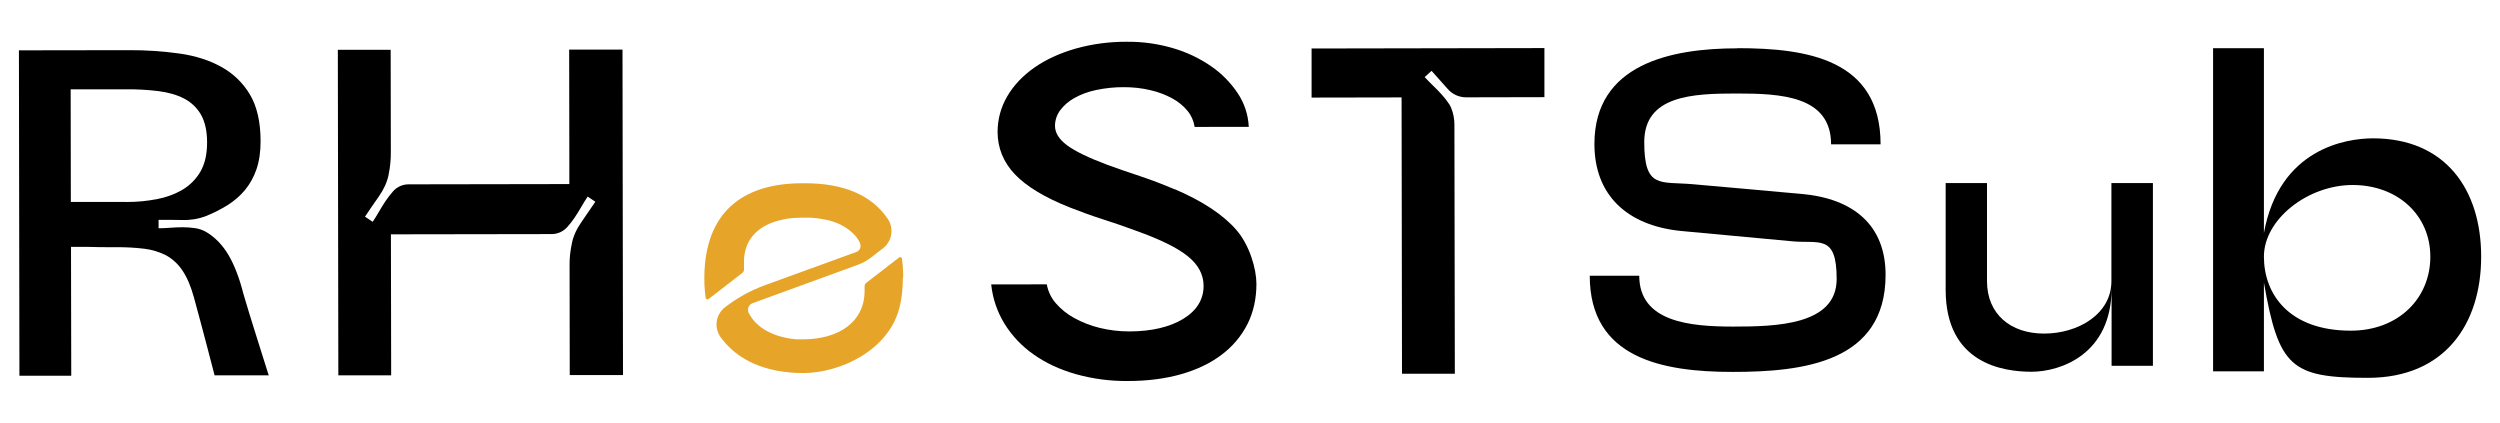
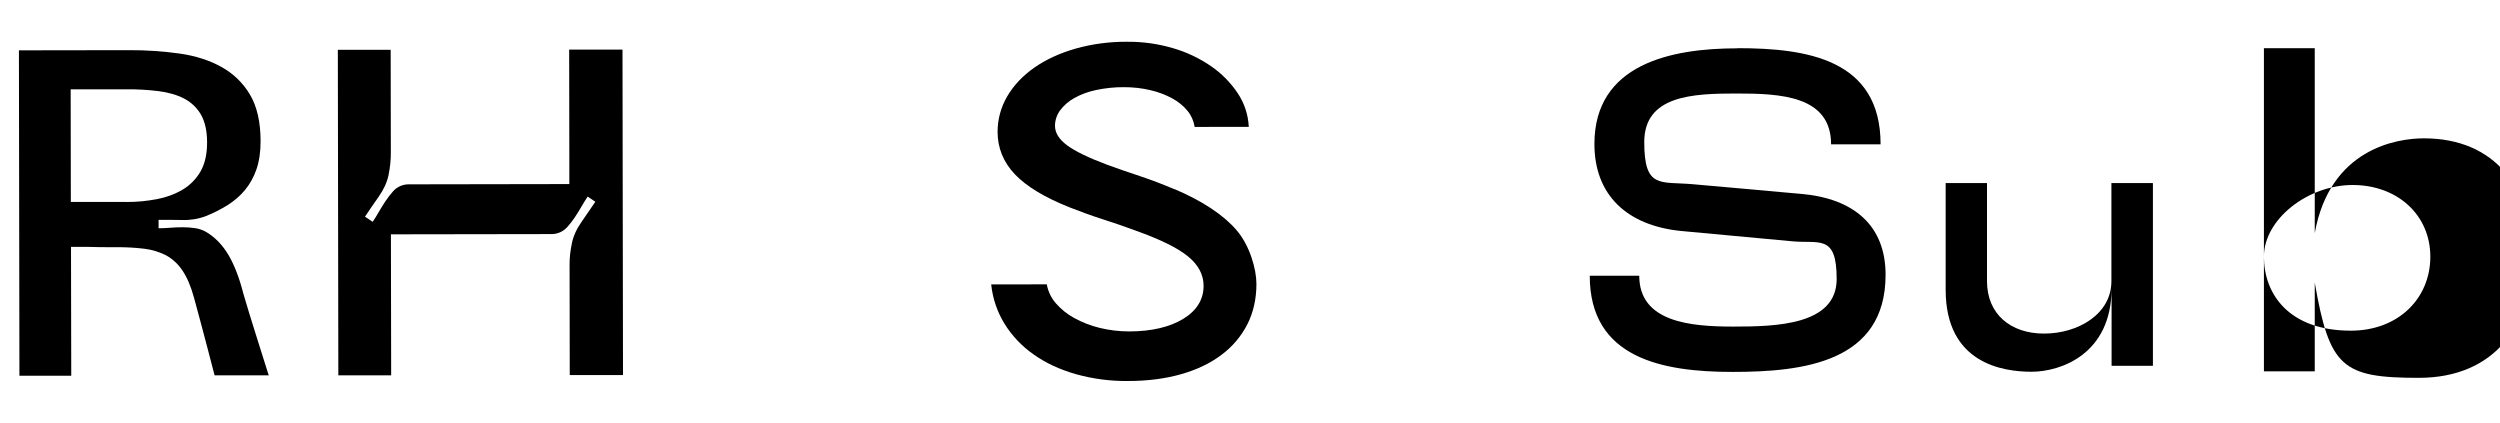
<svg xmlns="http://www.w3.org/2000/svg" version="1.1" viewBox="0 0 3000 507.5">
  <defs>
    <style>
      .cls-1 {
        fill: #e6a428;
      }
    </style>
  </defs>
  <g>
    <g id="Layer_1">
      <g>
        <path class="cls-1" d="M392,111.1h0l-4,.5h0c1.4-.2,2.7-.3,4-.5Z" />
        <g>
          <path d="M322.3,449.9c-4.5-14.1-8.7-27.6-12.8-40.6l-10.1-32.3c-3.4-11-5.8-19-7.3-24.4-4.8-18.9-10.8-34.5-17.9-46.6-7.1-12-16.2-21.4-26.9-27.7-4-2.3-8.4-3.8-13-4.5-4.9-.7-9.9-1.1-14.8-1.1-4.9,0-10.1.2-15.3.6-4.9.4-9.6.6-13.9.6v-10.1c8.6,0,18.2,0,28.7.2,9.7.3,19.3-1.3,28.3-4.8,9-3.6,17.7-8,26-13.2,7.8-4.9,14.8-10.9,20.7-18,6-7.3,10.6-15.7,13.7-24.7,3.3-9.5,5-20.9,5-33.8,0-23-4.3-41.8-12.7-55.9-8.2-13.9-20-25.4-34.2-33.2-14.3-8-31.1-13.4-50-16.1-20.1-2.8-40.4-4.2-60.7-4.1l-132.4.2.6,390.5h62.2c0,0-.3-154.7-.3-154.7h12c4.9,0,10,0,15.3.2,5,.2,10.1.2,15,.2h12.2c11.2,0,22.5.5,33.6,1.9,9.1,1.1,17.9,3.8,26,7.9,7.9,4.4,14.6,10.6,19.6,18.2,5.5,8.1,10.2,19,13.9,32.6,1.1,4.1,3.9,14.4,8.4,31.1,4.3,16.2,9.7,36.4,16.2,61.7v.4c0,0,65.2,0,65.2,0l-.2-.8ZM151.8,242.3h-66.8c0,.1-.2-135.1-.2-135.1h66.8c12.8-.2,25.6.6,38.3,2.1,11.8,1.5,22.1,4.4,30.7,8.8,8.5,4.3,15.6,11,20.4,19.2,4.9,8.4,7.5,19.7,7.5,33.7,0,13.9-2.6,25.6-7.9,34.8-5.2,9-12.6,16.5-21.5,21.8-9.6,5.6-20.1,9.4-31,11.4-12,2.3-24.1,3.4-36.3,3.4h0Z" />
          <path d="M683,59.6l.2,131.1v30.2h-14.2l-178.8.3c-6.9,0-13.5,2.9-18.2,8h0c-3.3,3.7-6.3,7.6-9.1,11.7-2.8,4.2-5.5,8.5-8.1,13-2.6,4.5-5.1,8.7-7.6,12.3l-9.2-6.2c4.9-7.4,10.4-15.4,16.5-24.1,6.1-8.7,10-17.3,11.8-26,0,0,0-.1,0-.2,1.9-9.1,2.8-18.3,2.7-27.6l-.2-122.3h-63.4c0,.1.6,390.6.6,390.6h63.4c0-.1-.3-169.2-.3-169.2l192.9-.3c7,0,13.7-3,18.4-8.1,3.3-3.6,6.4-7.5,9.1-11.6,2.8-4.2,5.5-8.5,8.1-13,2.6-4.5,5.1-8.6,7.6-12.3l9.2,6.2c-5,7.4-10.5,15.4-16.5,24.1-6.1,8.7-10,17.3-11.7,26v.2c-1.8,8.4-2.8,17-2.7,25.6l.2,132.1h63.9c0,0-.6-390.6-.6-390.6h-63.9Z" />
          <path d="M1409.3,227.1c-13.7-5.9-27.7-11.2-41.5-15.8-13.8-4.6-27-9.1-39.2-13.6-22.5-8.4-38.7-16.3-48.3-23.5-9.6-7.2-14.3-14.9-14.3-23.2,0-6.6,2.1-13,6-18.4,4.5-6.1,10.4-11.2,17.1-14.9,8.2-4.6,17.1-7.8,26.3-9.7,11-2.3,22.3-3.5,33.5-3.4,10.6,0,21.2,1.1,31.6,3.6,9.2,2.1,18,5.4,26.3,9.9,7,3.8,13.2,8.8,18.2,14.9,4.5,5.4,7.4,12,8.5,18.9v.4c0,0,65-.1,65-.1v-.6c-.8-14.2-5.3-27.9-13.2-39.7-8.5-12.7-19.3-23.7-31.9-32.4-14-9.6-29.5-17-45.8-21.7-18-5.3-36.7-7.9-55.5-7.7-20.7-.1-41.4,2.6-61.3,8.2-18.9,5.4-35.5,13-49.4,22.7-13.9,9.7-24.9,21.2-32.6,34.4-7.7,13-11.7,27.8-11.7,42.8,0,19.3,7,36.5,20.8,51,13.8,14.5,35.7,27.7,65.3,39.5,12.9,5.1,26.4,10,40.1,14.4,13.5,4.3,27,9,40,13.8,28.8,10.3,49.7,20.5,62.2,30.7,12.5,10.1,18.8,22,18.8,35.4,0,16.4-8.2,29.7-24.4,39.6-16.2,9.9-38,15-64.5,15.1-12.1,0-24.3-1.4-36-4.3-10.6-2.6-20.9-6.6-30.5-11.9-8.3-4.5-15.7-10.5-21.9-17.6-5.5-6.3-9.2-14-10.8-22.3v-.4c0,0-66.7.1-66.7.1v.6c1.8,16.6,7.3,32.7,16.1,46.9,9,14.4,20.8,26.8,34.7,36.5,14.3,10.2,31.3,18.1,50.5,23.6,20.3,5.7,41.4,8.5,62.5,8.3,23.7,0,45.2-2.8,64.1-8.2,18.9-5.4,35.2-13.2,48.5-23.3,13-9.7,23.6-22.2,31-36.7,7.2-14.3,10.8-30.6,10.8-48.4s-8.1-46.2-23.9-64.5c-15.8-18.3-40.8-34.9-74.4-49.2Z" />
-           <path d="M1573.9,58.2v58.9c.1,0,108-.2,108-.2l.5,331.6h63.4c0,0-.5-299-.5-299,0-6.9-1.3-13.7-3.9-20-.6-1.4-1.2-2.8-2-4-2.7-4.1-5.7-8-9-11.7-3.4-3.7-6.9-7.4-10.7-11-3.8-3.6-7.1-7.1-10.1-10.3l8.3-7.5c5.9,6.6,12.4,13.9,19.4,21.8,5.6,6.4,13.6,10,22.1,10l93.9-.2v-58.9c-.1,0-279.3.5-279.3.5Z" />
-           <path class="cls-1" d="M979,405.5h0l-3.7.5h0c1.2-.2,2.5-.3,3.7-.5Z" />
-           <path class="cls-1" d="M1083.8,332.8v-3.7c-.1-6.3-.6-12.5-1.4-18.7-.2-1.2-1.3-2-2.5-1.8-.4,0-.7.2-1,.4l-39.5,30.5c-1.2.9-1.9,2.3-1.9,3.9v5.8c0,36.9-30.6,57.7-73.1,58h0c-1.3,0-2.6,0-3.8,0-.5,0-1,0-1.5,0h-1.9c0,0-.4,0-.4,0-.6,0-1.3,0-1.9-.1l-1.8-.2c-1.2-.1-2.4-.3-3.6-.4-.6,0-1.2-.2-1.8-.3-.4,0-.9-.1-1.3-.2l-.9-.2-1.7-.3c-1.1-.2-2.2-.4-3.2-.7-.5-.1-1-.2-1.5-.4s-1.1-.3-1.6-.4h-.1l-1.5-.4-1.6-.5-1.2-.4c-1.5-.5-3-1.1-4.5-1.6l-1-.4c-13.2-5.3-23.3-13.8-29.1-25-2.1-4.2-.5-9.3,3.7-11.5.3-.2.6-.3.9-.4l126.4-46.1c5.6-2,10.8-4.9,15.5-8.5h0l14.6-11.3c10.9-8.4,13.4-23.9,5.7-35.3-19.4-28.7-53.4-42.7-99-42.7h-3.5c-73.3,0-116.5,36.2-117.6,111.5v3.6h0c0,5,.2,9.8.7,14.5h0c.3,2.7.6,5.3.9,7.9.2,1.2,1.3,2,2.5,1.8.3,0,.7-.2,1-.4l40.6-31.4c1.2-1,1.9-2.4,1.9-4v-6c-1.2-29,15.9-45.4,39.9-52.3h.1c.4-.1.8-.2,1.1-.3.8-.2,1.6-.4,2.3-.6l1.6-.4c1.6-.4,3.2-.7,4.8-1l1.6-.3c.5,0,1-.2,1.4-.2l1.2-.2,1.3-.2h1.1c0-.1,1.4-.3,1.4-.3.3,0,.7,0,1.1,0h.9c0,0,1.7-.2,1.7-.2.2,0,.4,0,.6,0h2.8c.7-.1,1.4-.2,2.2-.2h11.4c1.1,0,2.2,0,3.2.2h1.7c0,.1,1.7.3,1.7.3h.3c.6,0,1.2.1,1.8.2s1.4.2,2.1.2l1.3.2c1,.2,2,.3,3,.5.5,0,.9.2,1.4.3h.2l1.6.3.8.2h.5l1.9.4,1.3.3c0,0,.2,0,.2,0h0l1.4.4c.4.1.8.2,1.3.4l1.5.5.6.2.6.2,1,.3c.3,0,.6.2.8.3h.3c0,.1.2.2.2.2l1.2.4,1,.4h.1l.7.3c.3.1.6.3.9.4l.7.3.7.3c.4.2.9.4,1.3.6h0l.5.3.5.3h.2c0,0,.1.2.1.2.3.2.7.4,1,.5h0c.6.3,1.2.7,1.8,1,.3.2.7.4,1,.6l1.1.7.4.2h.1c.1.2.3.3.4.4l.4.3h.2c0,.1,1.1.9,1.1.9.2.1.4.3.6.4.1,0,.2.1.3.2,0,0,.2.1.3.2.5.4,1,.8,1.4,1.1l.8.7c.3.3.6.5.9.8s.5.4.7.6l.6.5.6.6.2.2.2.2c0,0,0,.1.2.2.2.2.5.5.7.7l.2.2.7.7c.4.4.7.9,1.1,1.3s.5.6.7.9l.2.2c0,0,.1.2.2.3v.2c.3.2.5.5.7.8s.6.8.8,1.2c.5.8,1,1.6,1.4,2.4l.5.8h0c0,.1,0,.2,0,.2,0,0,0,0,0,.1,0,0,.3.7.7,1.7,1.6,3.9-.3,8.3-4.1,9.9,0,0-.2,0-.3.1l-109.4,39.8c-17.4,6.3-33.7,15.3-48.3,26.6h0c-11.1,8.6-13.5,24.4-5.3,35.8,20.3,28.2,54.8,43.1,99.3,43.1s102.4-27.4,115.3-78.3c1.7-6.7,2.8-13.5,3.4-20.4.4-4.7.7-9.6.7-14.6v-.5c0-.3,0-.7,0-1.1Z" />
          <path d="M2084.7,57.8c83.8,0,172,13.3,172,115.4h-59.4c0-58.3-60.5-61-113.2-61s-111,2.2-111,58.3,18.9,47.2,57.7,50.5l130.9,11.7c62.7,5.5,101,37.7,101,97.1,0,104.9-98.8,116.5-183.6,116.5s-171.4-16.6-171.4-115.4h59.4c0,55.5,61,61,112.6,61s124.3-1.7,124.3-57.1-21.6-41.6-56-45.5l-131.5-12.2c-64.4-6.7-103.2-43.3-103.2-104.3,0-96,92.1-114.8,171.4-114.8Z" />
          <path d="M2533.9,219.7h49.6v219.3h-49.6v-93.1c0,79.4-61.5,100.2-96,100.2s-103.1-9.9-103.1-98.3v-128.1h49.6v117.7c0,39.2,27.9,62.9,68.5,62.9s80.8-23.2,80.8-62.9v-117.7Z" />
-           <path d="M2716.7,445.6h-61V57.8h61v221.9c18.3-101.5,98.8-113.7,130.9-113.7,86.6,0,129.8,61,129.8,142s-43.8,145.4-135.9,145.4-107.1-12.8-124.8-114.3v106.5ZM2821,396.8c57.1,0,95.4-38.8,95.4-88.8s-39.4-86-93.2-86-106.5,41.1-106.5,86,30,88.8,104.3,88.8Z" />
+           <path d="M2716.7,445.6V57.8h61v221.9c18.3-101.5,98.8-113.7,130.9-113.7,86.6,0,129.8,61,129.8,142s-43.8,145.4-135.9,145.4-107.1-12.8-124.8-114.3v106.5ZM2821,396.8c57.1,0,95.4-38.8,95.4-88.8s-39.4-86-93.2-86-106.5,41.1-106.5,86,30,88.8,104.3,88.8Z" />
        </g>
      </g>
    </g>
  </g>
</svg>